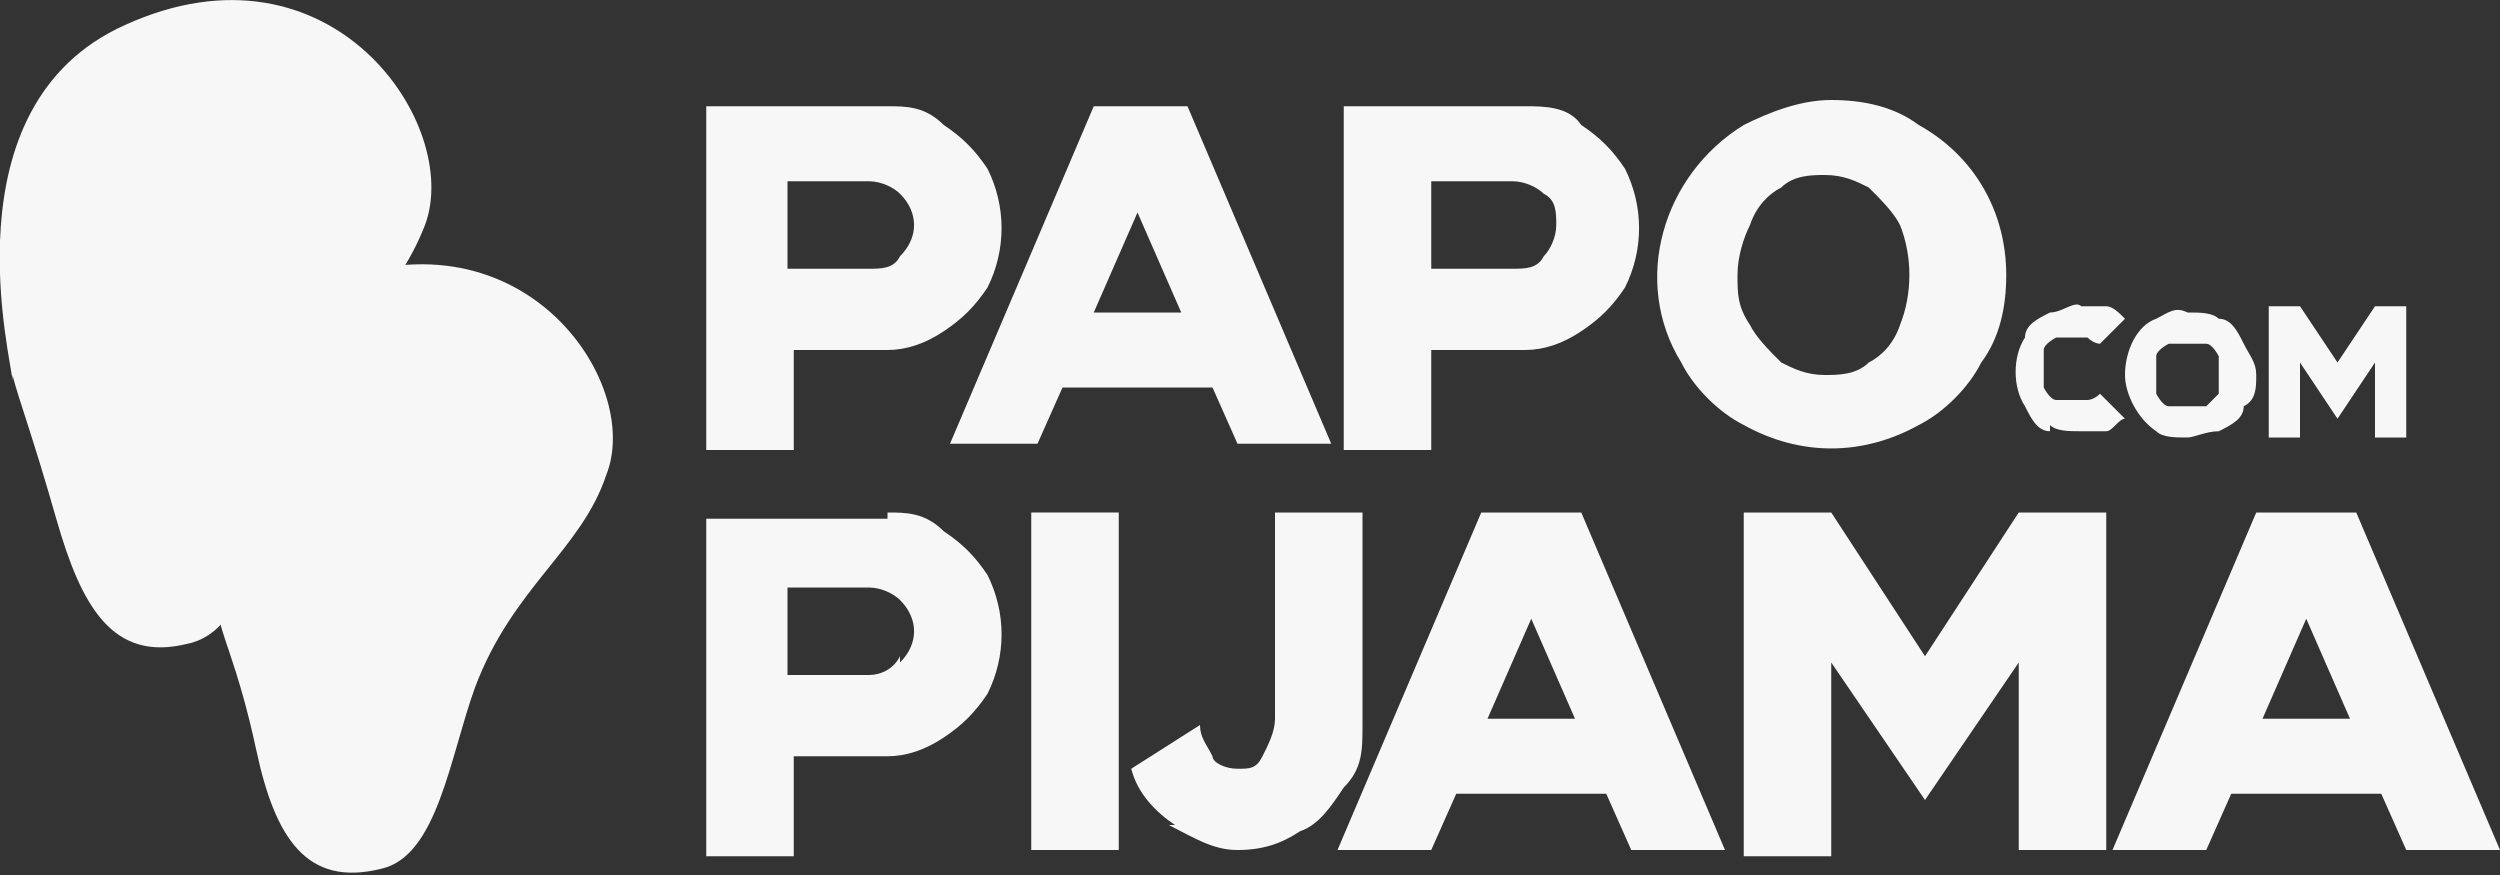
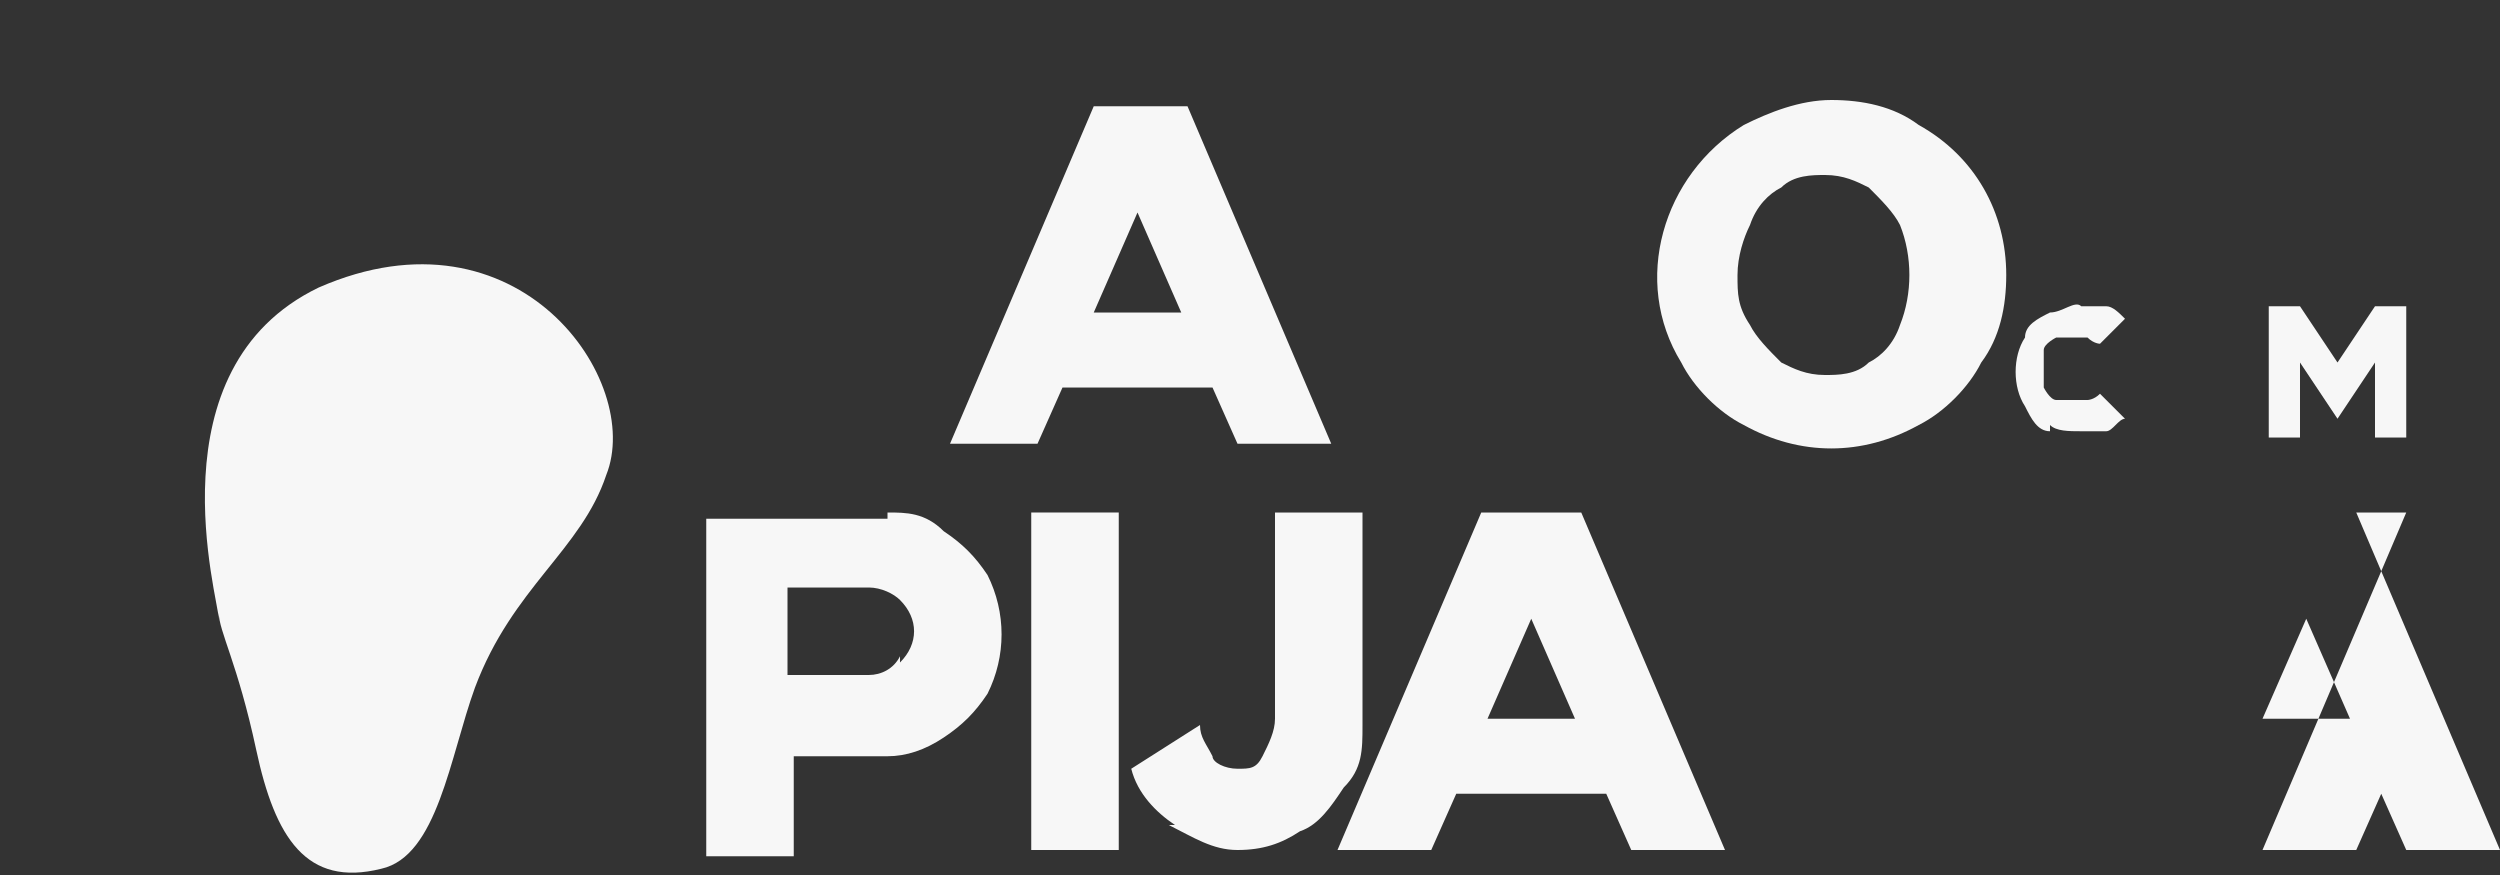
<svg xmlns="http://www.w3.org/2000/svg" id="Layer_1" viewBox="0 0 40 14">
  <rect x="0" y="0" width="40" height="14" fill="#333333" stroke="none" />
  <defs>
    <style>      .st0 {        fill: #f7f7f7;      }    </style>
  </defs>
-   <path class="st0" d="M.2,6.1C.2,5.8-.9,1.7,2,.4c3.3-1.5,5.4,1.6,4.8,3.2-.5,1.3-1.6,2-2.2,3.6-.4,1.2-.6,2.9-1.6,3.1-1.2.3-1.7-.6-2.1-2S.3,6.4.2,6" />
-   <path class="st0" d="M14.2,1.7c.3,0,.6,0,.9.3.3.2.5.4.7.7.3.6.3,1.3,0,1.9-.2.3-.4.5-.7.7-.3.2-.6.3-.9.3h-1.5v1.6h-1.4V1.7h2.9ZM14.4,4.1c.3-.3.3-.7,0-1-.1-.1-.3-.2-.5-.2h-1.3v1.4h1.3c.2,0,.4,0,.5-.2Z" />
  <path class="st0" d="M17.5,1.7h1.5l2.3,5.4h-1.5l-.4-.9h-2.4l-.4.9h-1.4l2.3-5.4ZM18.9,5l-.7-1.6-.7,1.6h1.4Z" />
-   <path class="st0" d="M24.4,1.7c.3,0,.7,0,.9.3.3.2.5.4.7.7.3.6.3,1.3,0,1.9-.2.3-.4.5-.7.7-.3.2-.6.3-.9.3h-1.5v1.6h-1.4V1.7h2.9ZM24.7,4.1c.1-.1.2-.3.2-.5,0-.2,0-.4-.2-.5-.1-.1-.3-.2-.5-.2h-1.3v1.4h1.3c.2,0,.4,0,.5-.2Z" />
  <path class="st0" d="M27.9,6.8c-.4-.2-.8-.6-1-1-.8-1.3-.3-3,1-3.8,0,0,0,0,0,0,.4-.2.9-.4,1.4-.4.5,0,1,.1,1.4.4.9.5,1.4,1.4,1.4,2.4,0,.5-.1,1-.4,1.4-.2.4-.6.8-1,1-.9.5-1.9.5-2.8,0h0ZM29.9,5.8c.2-.1.4-.3.5-.6.2-.5.2-1.1,0-1.6-.1-.2-.3-.4-.5-.6-.2-.1-.4-.2-.7-.2-.2,0-.5,0-.7.2-.2.1-.4.3-.5.6-.1.2-.2.5-.2.8,0,.3,0,.5.2.8.1.2.3.4.5.6.2.1.4.2.7.2.2,0,.5,0,.7-.2h0Z" />
  <path class="st0" d="M32.8,6.9c-.2,0-.3-.2-.4-.4-.2-.3-.2-.8,0-1.1,0-.2.2-.3.4-.4.2,0,.4-.2.5-.1.1,0,.3,0,.4,0,.1,0,.2.1.3.2l-.4.4c0,0-.1,0-.2-.1,0,0-.1,0-.2,0,0,0-.2,0-.3,0,0,0-.2.1-.2.2,0,.2,0,.4,0,.6,0,0,.1.2.2.2,0,0,.2,0,.3,0,0,0,.2,0,.2,0,0,0,.1,0,.2-.1l.4.4c-.1,0-.2.2-.3.2-.1,0-.3,0-.4,0-.2,0-.4,0-.5-.1h0Z" />
-   <path class="st0" d="M34.5,6.9c-.3-.2-.5-.6-.5-.9,0-.4.2-.8.5-.9.2-.1.3-.2.5-.1.2,0,.4,0,.5.1.2,0,.3.2.4.4.1.2.2.3.2.5,0,.2,0,.4-.2.5,0,.2-.2.3-.4.4-.2,0-.4.1-.5.1-.2,0-.4,0-.5-.1ZM35.3,6.5c0,0,.1-.1.2-.2,0-.2,0-.4,0-.6,0,0-.1-.2-.2-.2,0,0-.2,0-.3,0,0,0-.2,0-.3,0,0,0-.2.1-.2.2,0,.2,0,.4,0,.6,0,0,.1.2.2.2,0,0,.2,0,.3,0,.1,0,.2,0,.3,0h0Z" />
  <path class="st0" d="M36.3,4.9h.5l.6.9.6-.9h.5v2.1h-.5v-1.2l-.6.9-.6-.9v1.2h-.5v-2.1Z" />
  <path class="st0" d="M14.2,8.2c.3,0,.6,0,.9.3.3.2.5.4.7.7.3.6.3,1.3,0,1.9-.2.3-.4.5-.7.7-.3.2-.6.3-.9.3h-1.5v1.6h-1.4v-5.4h2.9ZM14.4,10.6c.3-.3.3-.7,0-1-.1-.1-.3-.2-.5-.2h-1.3v1.4h1.3c.2,0,.4-.1.5-.3h0Z" />
  <path class="st0" d="M16.5,8.2h1.4v5.4h-1.4v-5.4Z" />
  <path class="st0" d="M18.8,13.2c-.3-.2-.6-.5-.7-.9l1.1-.7c0,.2.1.3.2.5,0,.1.2.2.4.2.2,0,.3,0,.4-.2.1-.2.2-.4.2-.6v-3.3h1.4v3.4c0,.4,0,.7-.3,1-.2.3-.4.6-.7.7-.3.2-.6.3-1,.3-.4,0-.7-.2-1.1-.4h0Z" />
  <path class="st0" d="M23.8,8.2h1.5l2.3,5.4h-1.5l-.4-.9h-2.4l-.4.9h-1.5l2.3-5.4ZM25.2,11.5l-.7-1.6-.7,1.6h1.4Z" />
-   <path class="st0" d="M27.9,8.2h1.4l1.5,2.3,1.5-2.3h1.4v5.4h-1.4v-3l-1.5,2.2-1.5-2.2v3.1h-1.4v-5.4h0Z" />
-   <path class="st0" d="M36.2,8.2h1.5l2.3,5.4h-1.5l-.4-.9h-2.4l-.4.9h-1.5l2.3-5.4ZM37.6,11.5l-.7-1.6-.7,1.6h1.4Z" />
+   <path class="st0" d="M36.2,8.2h1.5l2.3,5.4h-1.5l-.4-.9l-.4.9h-1.5l2.3-5.4ZM37.6,11.5l-.7-1.6-.7,1.6h1.4Z" />
  <path class="st0" d="M3.5,9.9c0-.3-1.1-4,1.6-5.3,3.2-1.4,5.2,1.5,4.6,3-.4,1.2-1.5,1.8-2.1,3.4-.4,1.1-.6,2.7-1.5,2.9-1.2.3-1.7-.5-2-1.9s-.6-1.9-.6-2.2" />
</svg>